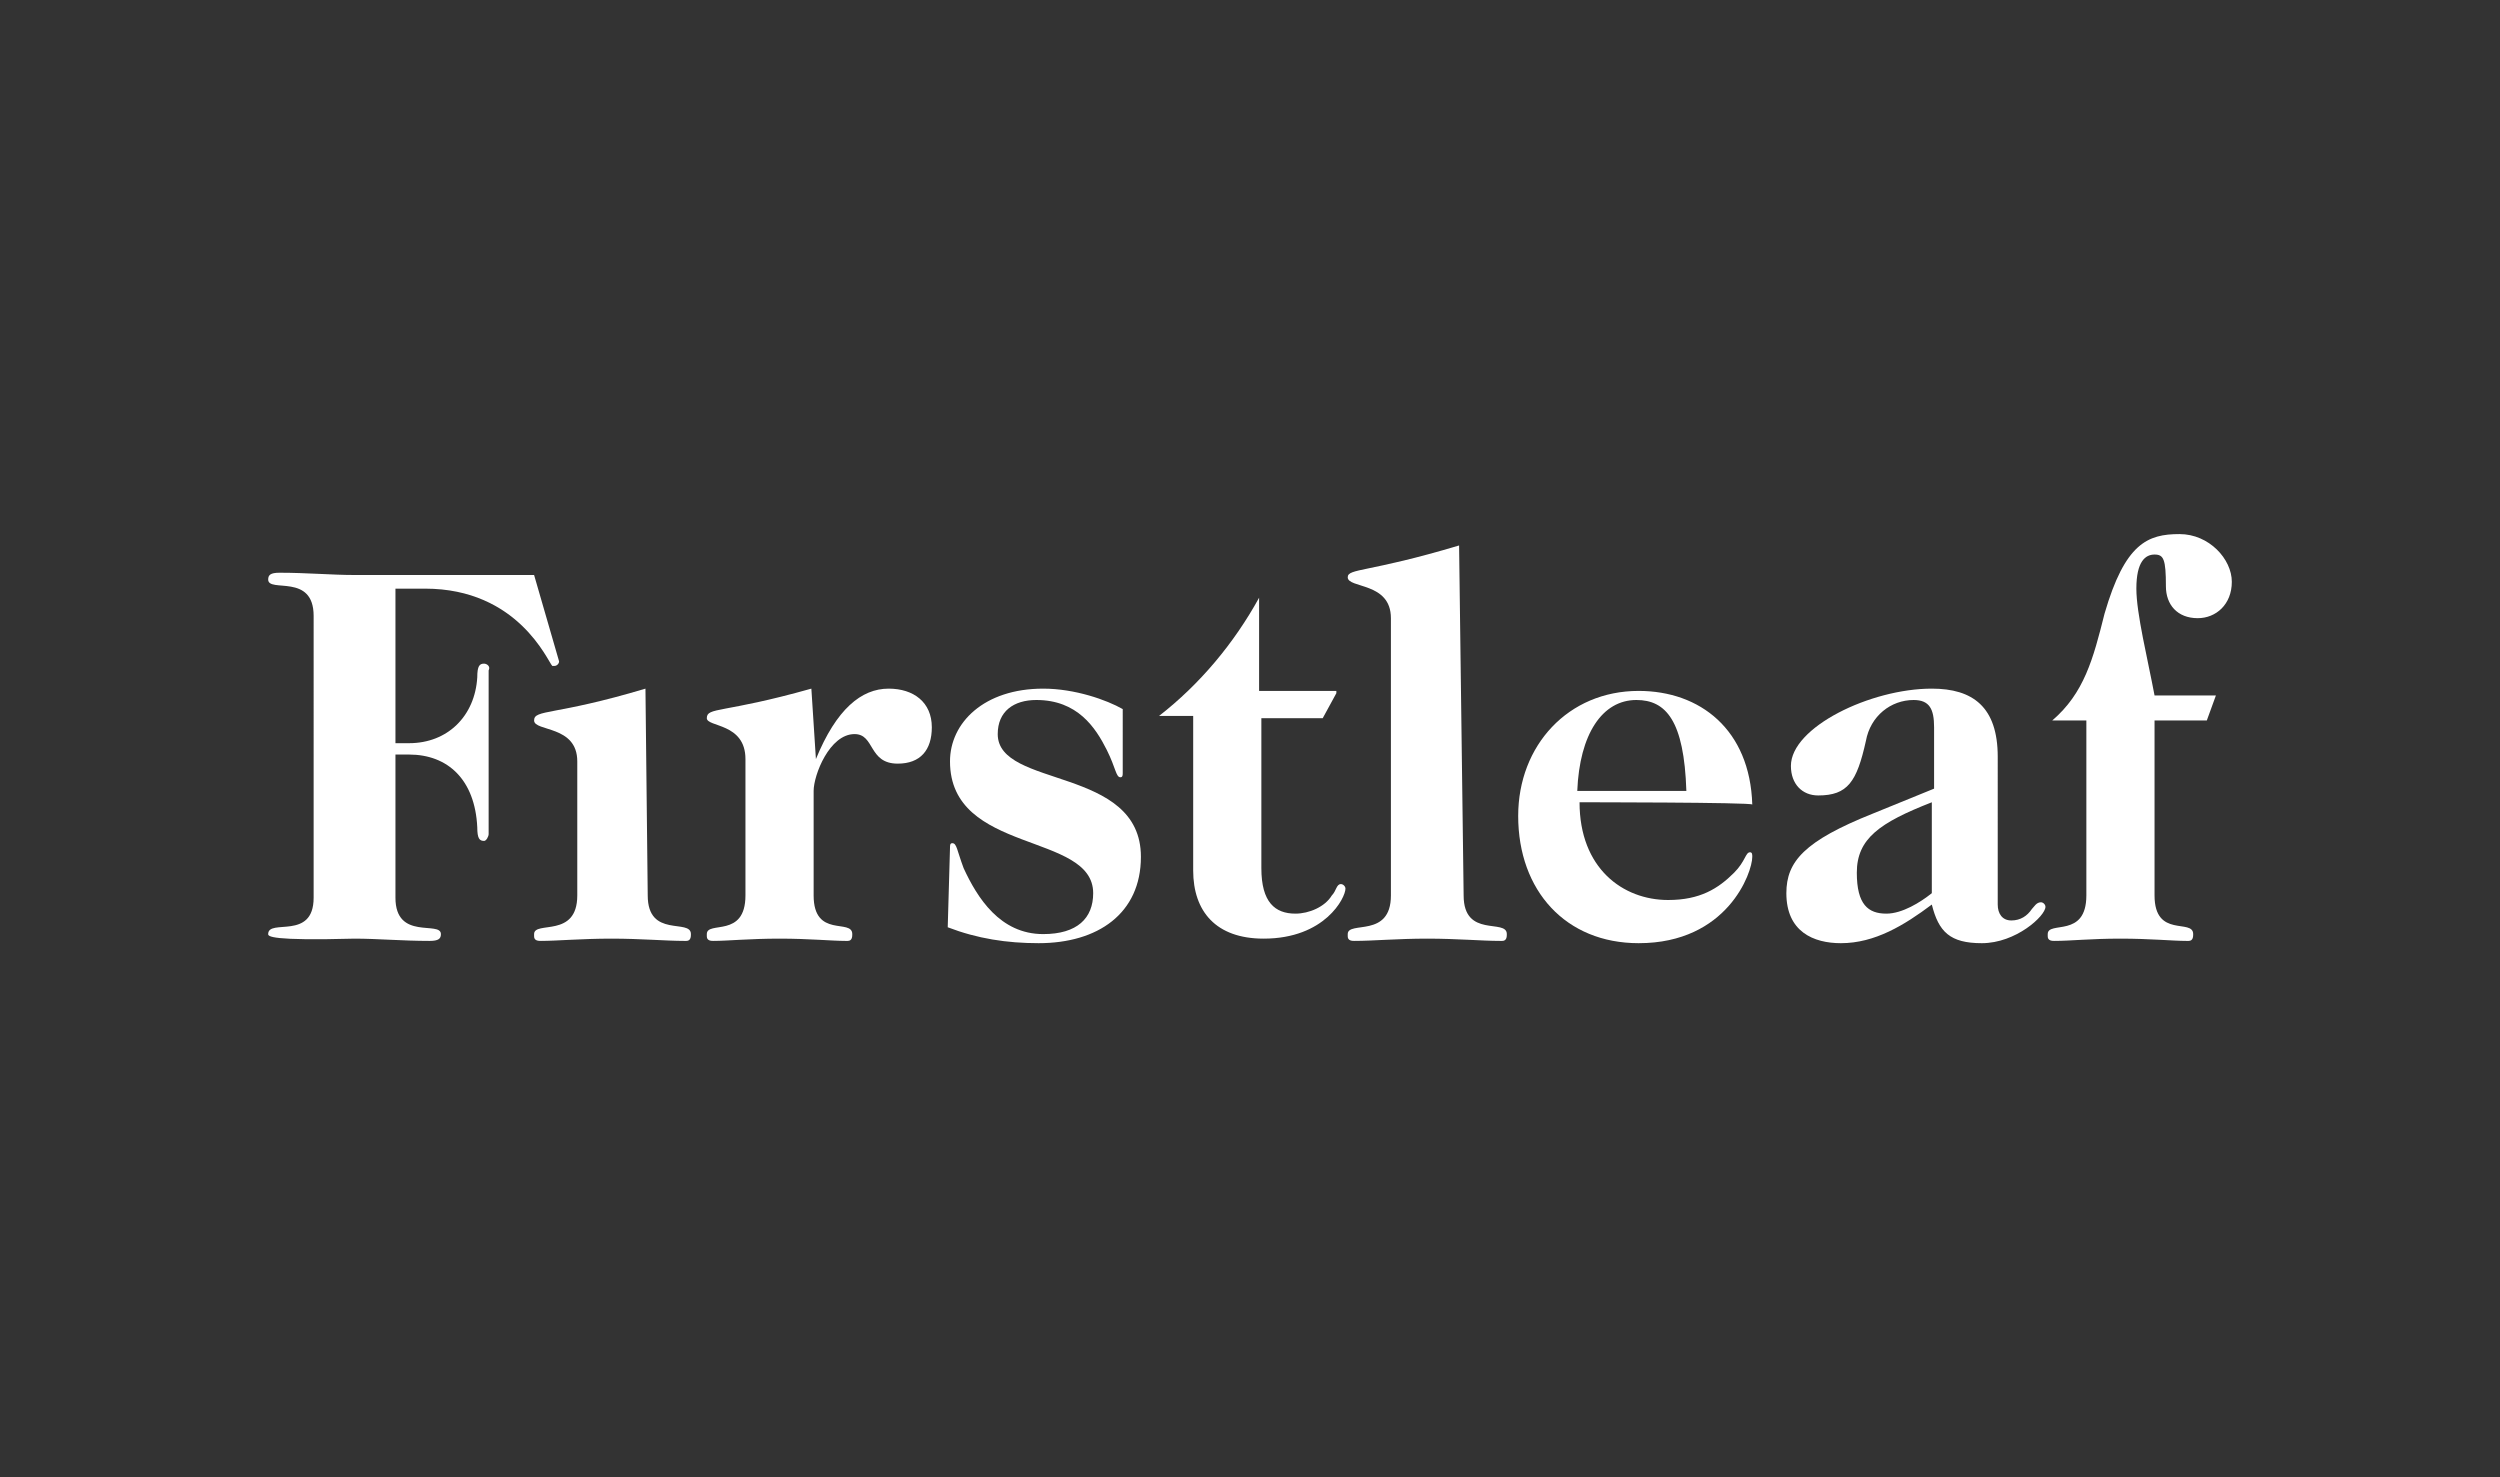
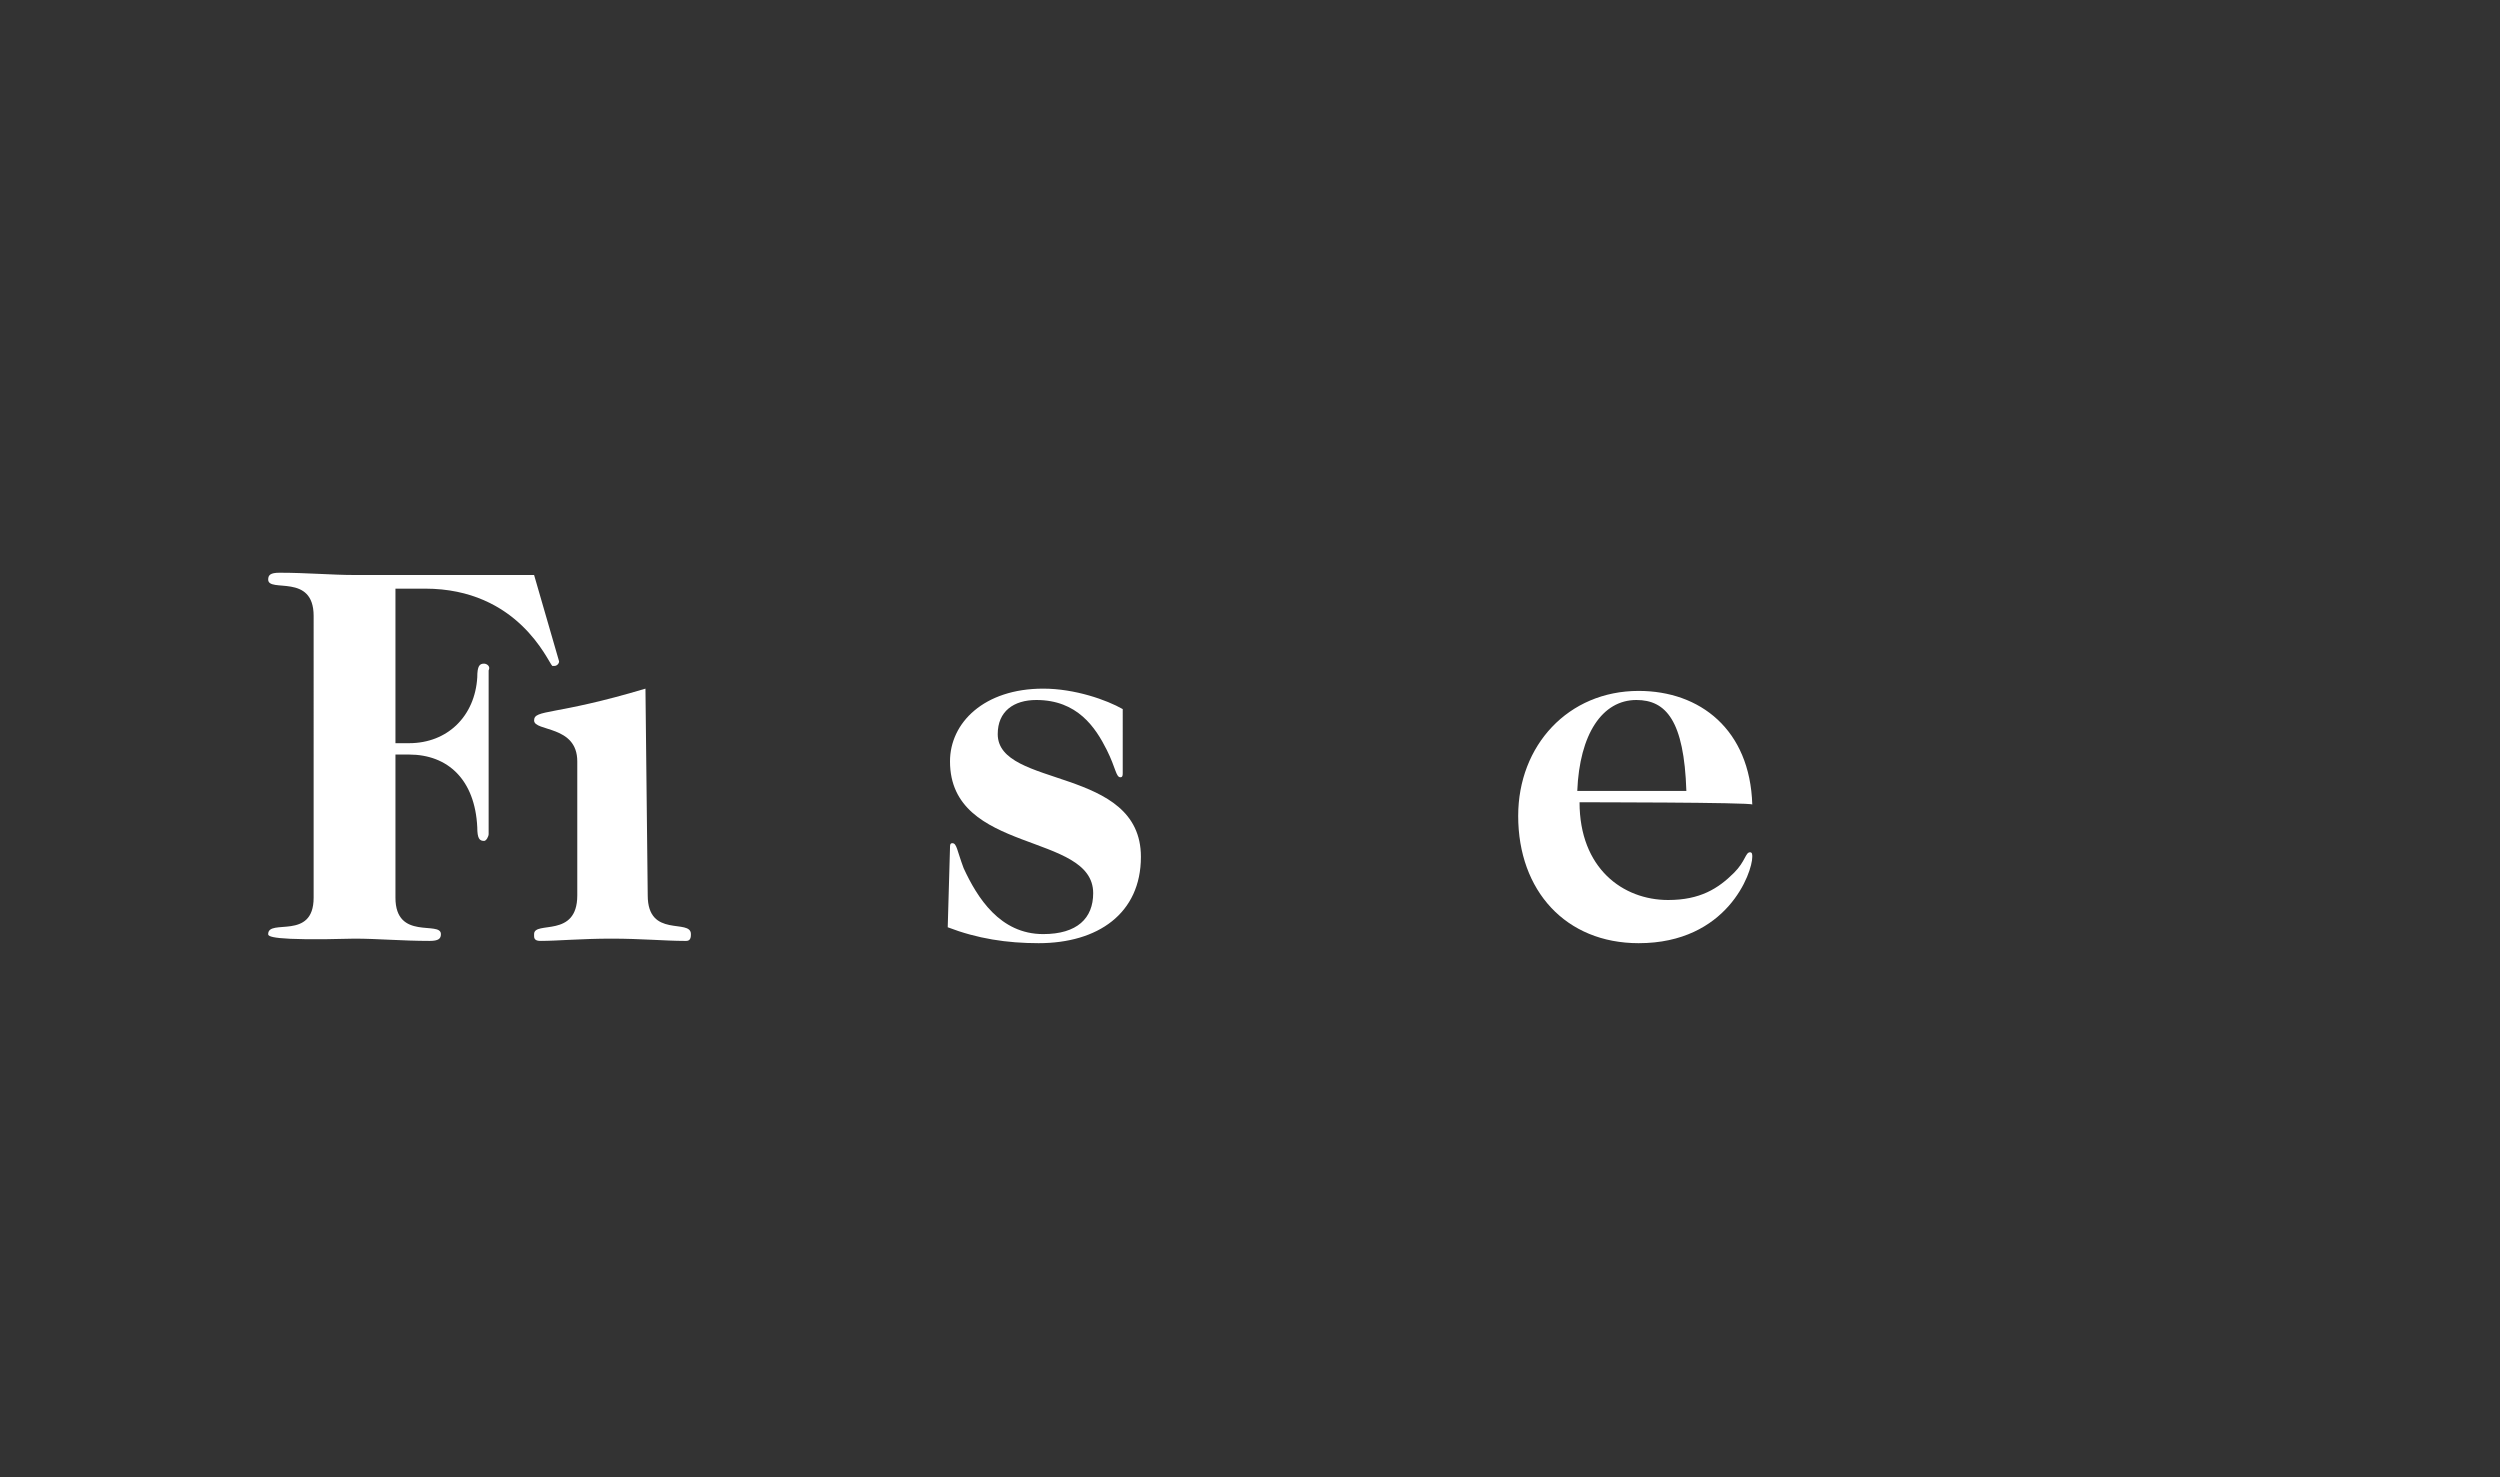
<svg xmlns="http://www.w3.org/2000/svg" version="1.1" id="Layer_1" x="0px" y="0px" viewBox="0 0 110 65" style="enable-background:new 0 0 110 65;" xml:space="preserve">
  <rect x="0" y="0" width="110" height="65" fill="#333333" stroke="none" />
  <style type="text/css">
	.st0{fill:#FFFFFF;}
</style>
  <g>
    <path class="st0" d="M13.8,27.1c0-1.9-2-1-2-1.6c0-0.2,0.1-0.3,0.5-0.3c1.2,0,2.3,0.1,3.3,0.1c3,0,5.1,0,7.9,0l1.1,3.8   c0,0.1-0.1,0.2-0.2,0.2c0,0-0.1,0-0.1,0c-0.2-0.2-1.5-3.4-5.6-3.4h-1.3v6.8h0.6c1.7,0,2.9-1.2,3-2.9c0-0.5,0.1-0.6,0.3-0.6   c0.1,0,0.3,0.1,0.2,0.3c0,0,0,0,0,0v7.2c0,0.1-0.1,0.3-0.2,0.3c0,0,0,0,0,0c-0.2,0-0.3-0.1-0.3-0.6c-0.1-2.1-1.3-3.2-3-3.2h-0.6   v6.3c0,1.9,2,1,2,1.6c0,0.2-0.1,0.3-0.5,0.3c-1.2,0-2.3-0.1-3.3-0.1c-3.7,0.1-3.8-0.1-3.8-0.2c0-0.7,2,0.3,2-1.6V27.1z" />
-     <path class="st0" d="M28.5,39.4c0,1.9,1.9,1,1.9,1.7c0,0.1,0,0.3-0.2,0.3c0,0-0.1,0-0.1,0c-0.8,0-1.9-0.1-3.2-0.1s-2.4,0.1-3.1,0.1   c-0.1,0-0.3,0-0.3-0.2c0,0,0-0.1,0-0.1c0-0.6,1.9,0.2,1.9-1.7v-5.9c0-1.6-1.9-1.3-1.9-1.8s0.9-0.2,4.9-1.4L28.5,39.4L28.5,39.4z" />
-     <path class="st0" d="M35.9,33.4L35.9,33.4c0.9-2.2,2-3.1,3.2-3.1c1.1,0,1.9,0.6,1.9,1.7c0,1-0.5,1.6-1.5,1.6c-1.3,0-1-1.3-1.9-1.3   c-1.1,0-1.8,1.8-1.8,2.5v4.6c0,1.9,1.7,1,1.7,1.7c0,0.1,0,0.3-0.2,0.3c0,0-0.1,0-0.1,0c-0.6,0-1.6-0.1-2.9-0.1s-2.3,0.1-2.9,0.1   c-0.1,0-0.3,0-0.3-0.2c0,0,0-0.1,0-0.1c0-0.6,1.7,0.2,1.7-1.7v-6c0-1.6-1.7-1.4-1.7-1.8c0-0.5,0.7-0.2,4.6-1.3L35.9,33.4L35.9,33.4   z" />
+     <path class="st0" d="M28.5,39.4c0,1.9,1.9,1,1.9,1.7c0,0.1,0,0.3-0.2,0.3c0,0-0.1,0-0.1,0c-0.8,0-1.9-0.1-3.2-0.1s-2.4,0.1-3.1,0.1   c-0.1,0-0.3,0-0.3-0.2c0,0,0-0.1,0-0.1c0-0.6,1.9,0.2,1.9-1.7v-5.9c0-1.6-1.9-1.3-1.9-1.8s0.9-0.2,4.9-1.4L28.5,39.4z" />
    <path class="st0" d="M41.8,37.3c0-0.1,0-0.2,0.1-0.2c0,0,0,0,0,0c0.2,0,0.2,0.3,0.5,1.1c0.6,1.3,1.6,2.9,3.5,2.9   c1.5,0,2.2-0.7,2.2-1.8c0-2.7-6.3-1.7-6.3-5.8c0-1.7,1.5-3.2,4.1-3.2c1.4,0,2.8,0.5,3.5,0.9V34c0,0.1,0,0.2-0.1,0.2c0,0,0,0,0,0   c-0.2,0-0.2-0.4-0.6-1.2c-0.5-1-1.3-2.2-3.1-2.2c-1,0-1.7,0.5-1.7,1.5c0,2.4,6.3,1.4,6.3,5.4c0,2.5-1.9,3.8-4.5,3.8   c-1.4,0-2.7-0.2-4-0.7L41.8,37.3L41.8,37.3z" />
-     <path class="st0" d="M58.8,30.5l-0.6,1.1h-2.7v6.6c0,1.5,0.6,2,1.5,2c0.6,0,1.3-0.3,1.6-0.8c0.2-0.2,0.2-0.5,0.4-0.5   c0.1,0,0.2,0.1,0.2,0.2c0,0,0,0,0,0c0,0.4-0.9,2.2-3.6,2.2c-2.1,0-3.1-1.2-3.1-3v-6.8h-1.5c1.8-1.4,3.3-3.2,4.4-5.2h0v4.1H58.8   L58.8,30.5z" />
-     <path class="st0" d="M64.4,39.4c0,1.9,1.9,1,1.9,1.7c0,0.1,0,0.3-0.2,0.3c0,0-0.1,0-0.1,0c-0.8,0-1.9-0.1-3.2-0.1   c-1.3,0-2.4,0.1-3.2,0.1c-0.1,0-0.3,0-0.3-0.2c0,0,0-0.1,0-0.1c0-0.6,1.9,0.2,1.9-1.7V27.2c0-1.6-1.9-1.3-1.9-1.8   c0-0.4,0.9-0.2,4.9-1.4L64.4,39.4L64.4,39.4z" />
    <path class="st0" d="M69.5,35.3c0,2.9,1.9,4.3,3.9,4.3c1.4,0,2.2-0.5,2.9-1.2c0.5-0.5,0.5-0.9,0.7-0.9c0.1,0,0.1,0.1,0.1,0.2   c0,0.7-1.1,3.8-5,3.8c-3.2,0-5.3-2.3-5.3-5.6c0-3.1,2.2-5.5,5.3-5.5c2.7,0,4.9,1.7,5,5C77.1,35.3,69.5,35.3,69.5,35.3z M74.2,34.8   c-0.1-3.1-0.9-4-2.2-4c-1.5,0-2.5,1.5-2.6,4H74.2L74.2,34.8z" />
-     <path class="st0" d="M87.9,39.8c0,0.4,0.2,0.7,0.6,0.7c0.4,0,0.7-0.2,0.9-0.5c0.1-0.1,0.2-0.3,0.4-0.3c0.1,0,0.2,0.1,0.2,0.2   c0,0,0,0,0,0c0,0.4-1.3,1.6-2.8,1.6c-1.4,0-1.9-0.5-2.2-1.7c-1.2,0.9-2.5,1.7-4,1.7c-1.2,0-2.4-0.5-2.4-2.2c0-1.4,0.8-2.3,3.8-3.5   l2.7-1.1v-2.7c0-0.8-0.2-1.2-0.9-1.2c-1,0-1.9,0.7-2.1,1.8C81.7,34.4,81.3,35,80,35c-0.7,0-1.2-0.5-1.2-1.3c0-1.7,3.5-3.4,6.2-3.4   c1.8,0,2.9,0.8,2.9,3L87.9,39.8L87.9,39.8z M85,35.3c-2.3,0.9-3.3,1.6-3.3,3.1c0,1.4,0.5,1.8,1.3,1.8c0.7,0,1.5-0.5,2-0.9V35.3z" />
-     <path class="st0" d="M97.1,31.7h-2.3v7.7c0,1.9,1.7,1,1.7,1.7c0,0.1,0,0.3-0.2,0.3c0,0-0.1,0-0.1,0c-0.6,0-1.6-0.1-2.9-0.1   s-2.2,0.1-2.9,0.1c-0.1,0-0.3,0-0.3-0.2c0,0,0-0.1,0-0.1c0-0.6,1.7,0.2,1.7-1.7v-7.7h-1.5c1.4-1.2,1.8-2.7,2.3-4.7   c0.9-3.1,1.9-3.5,3.3-3.5c1.3,0,2.3,1.1,2.3,2.1c0,1-0.7,1.6-1.5,1.6c-0.9,0-1.4-0.6-1.4-1.4c0-1.2-0.1-1.4-0.5-1.4   c-0.4,0-0.8,0.3-0.8,1.5c0,1.1,0.5,3.1,0.8,4.7h2.7L97.1,31.7z" />
  </g>
</svg>